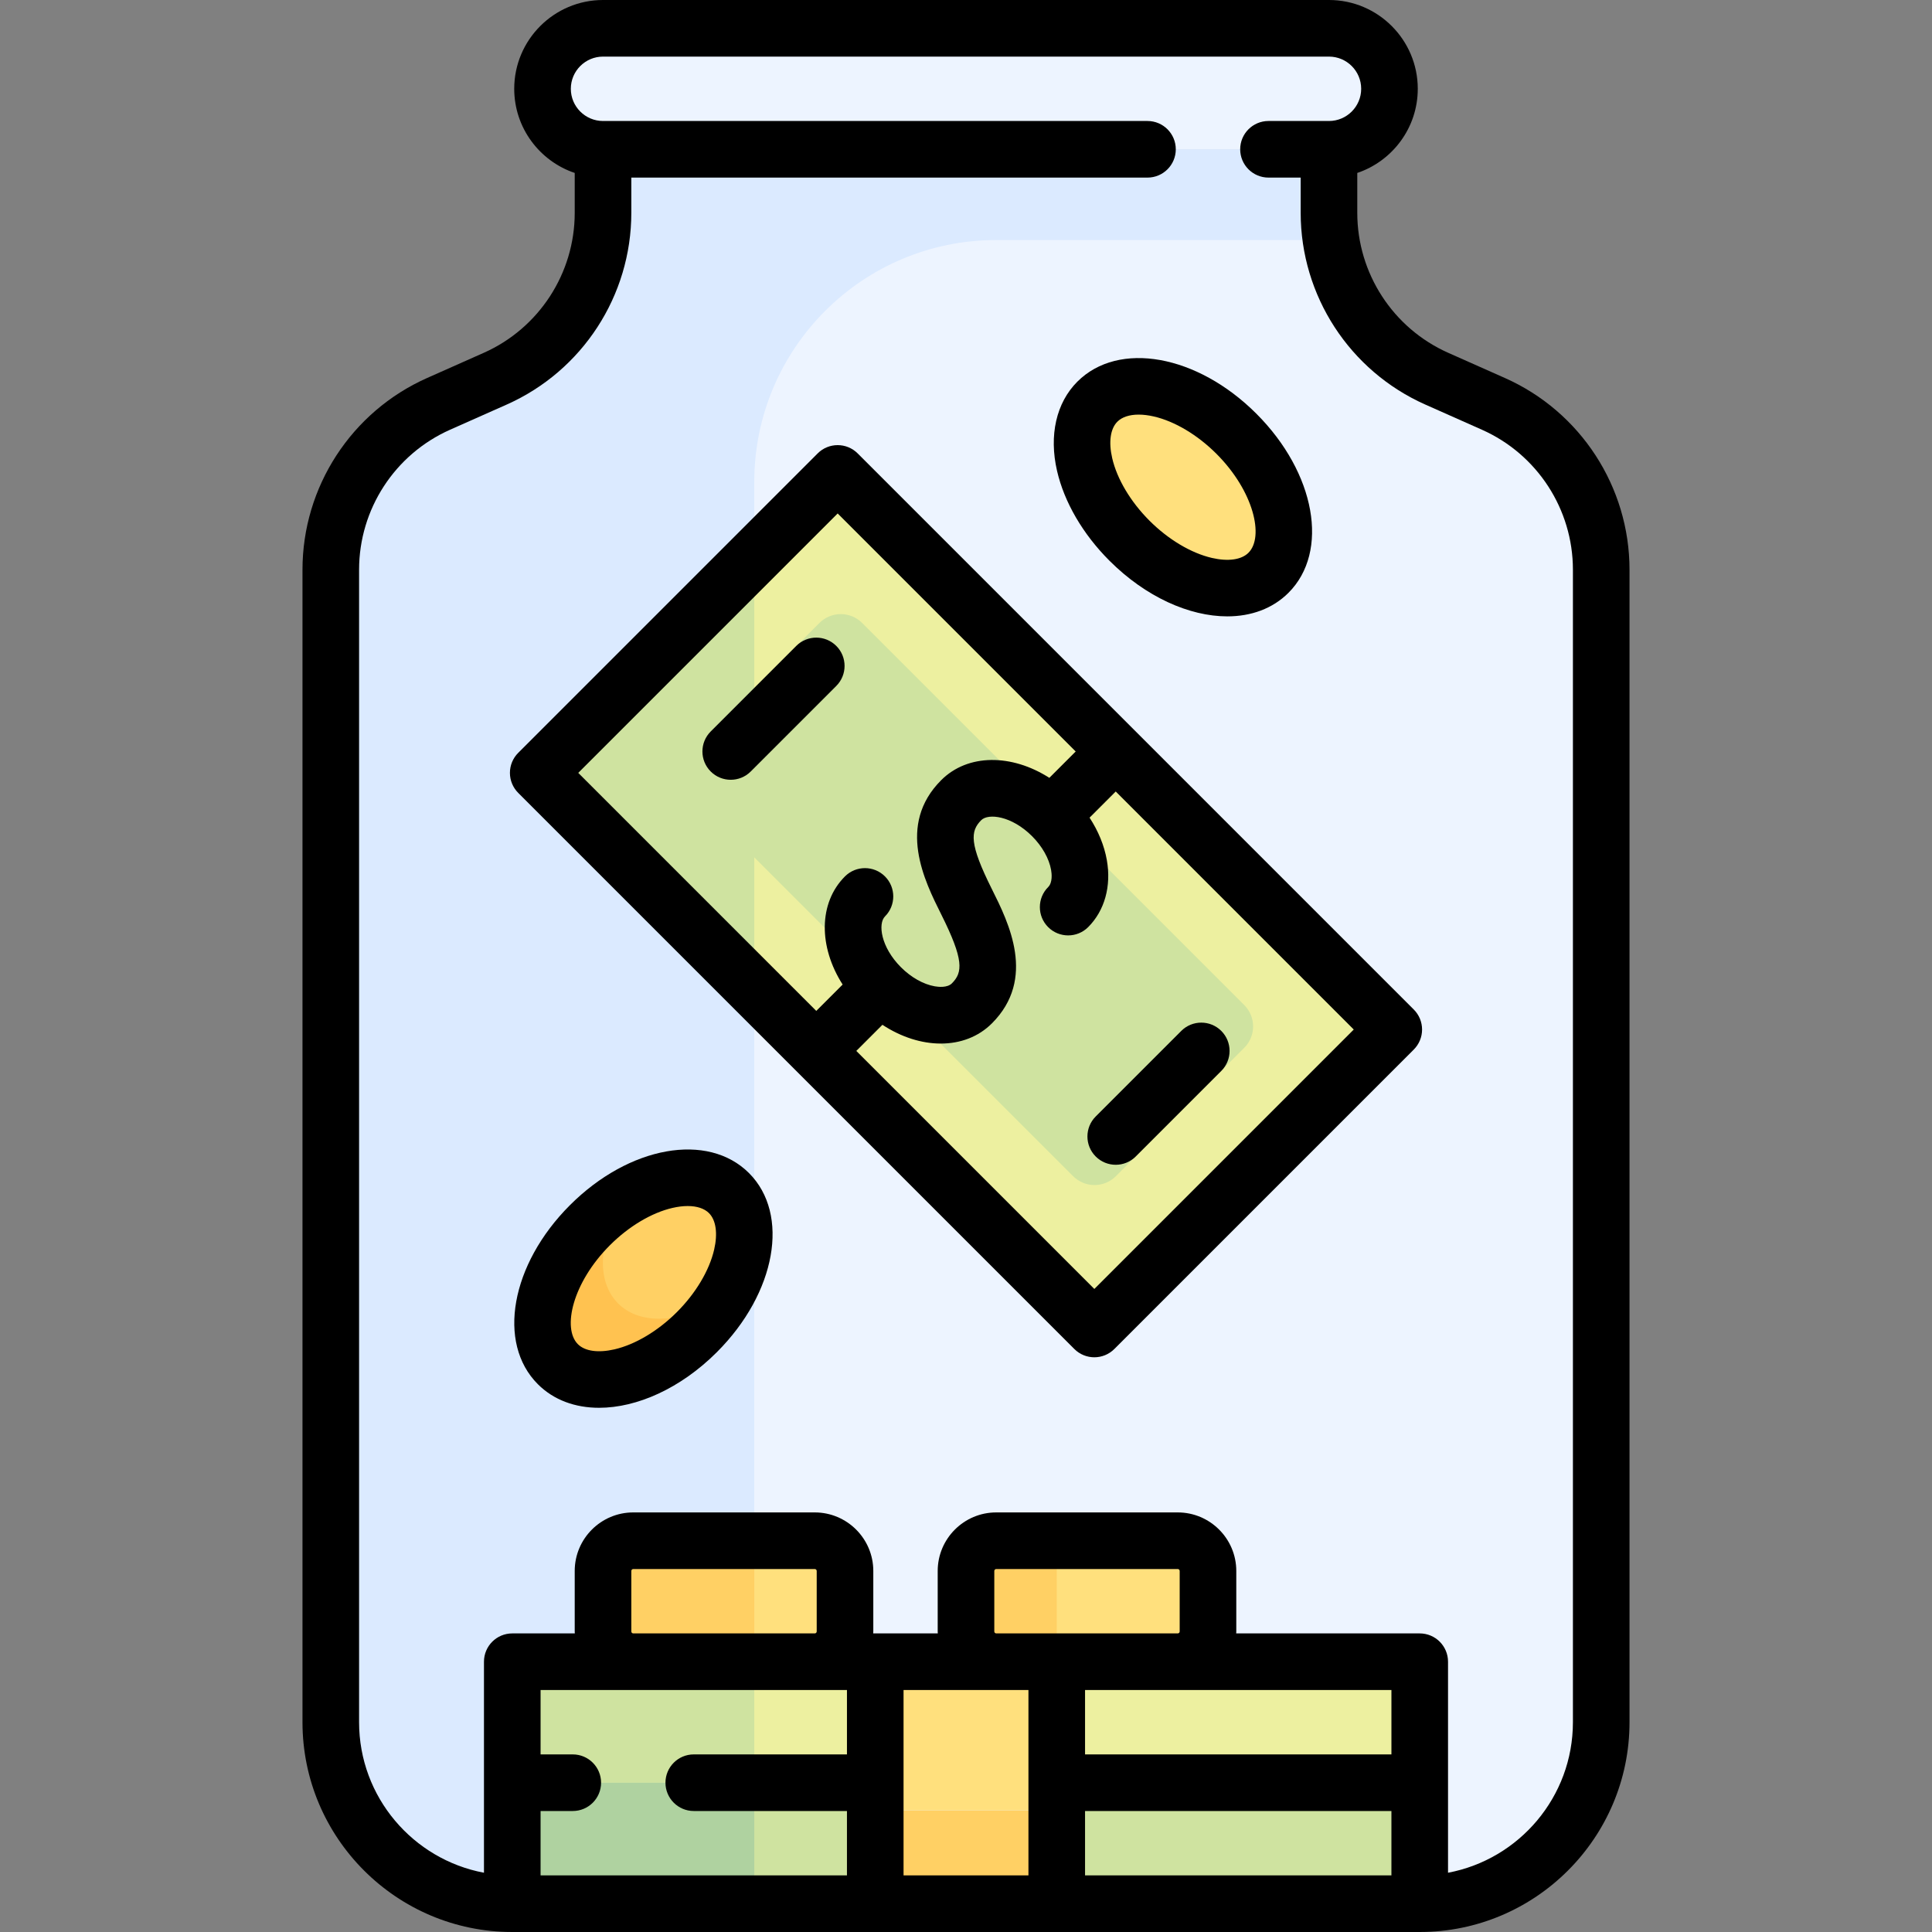
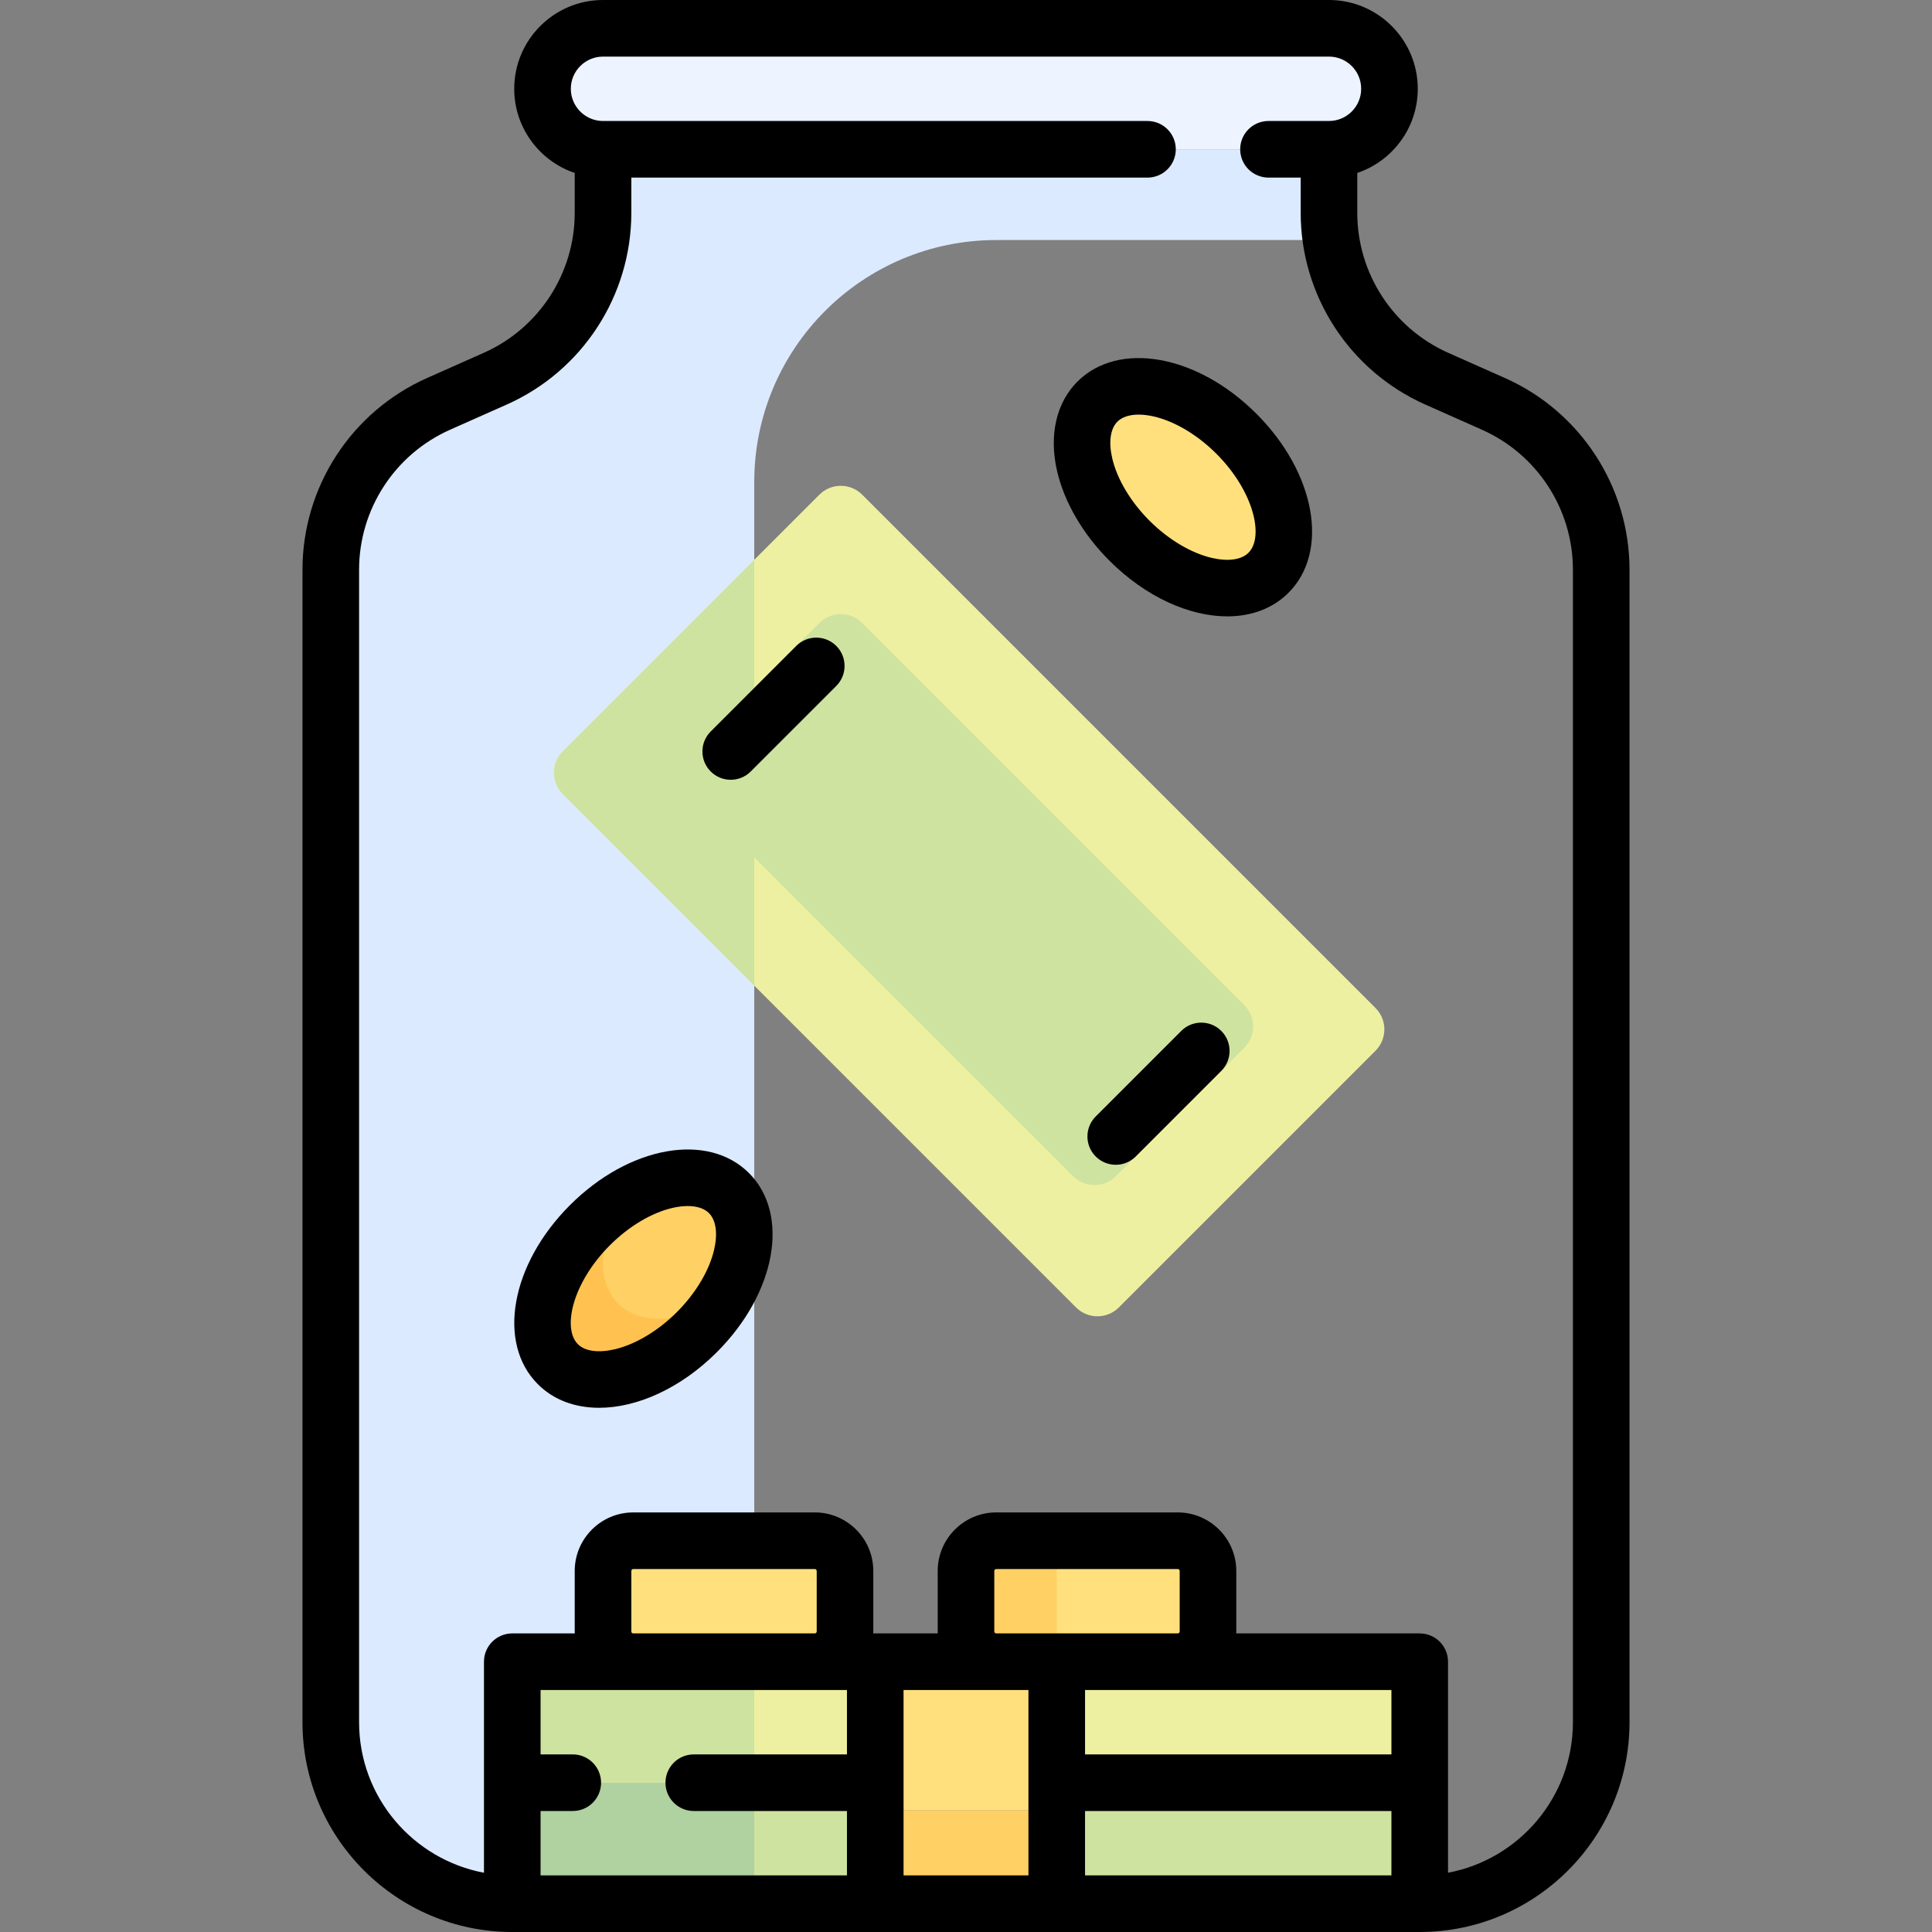
<svg xmlns="http://www.w3.org/2000/svg" version="1.1" id="Layer_1" x="0px" y="0px" viewBox="0 0 512 512" style="enable-background:new 0 0 512 512;" xml:space="preserve" width="512" height="512">
  <rect x="0" y="0" width="512" height="512" fill="#808080" stroke="none" />
  <g>
    <g>
-       <path style="fill:#EDF4FF;" d="M395.776,107.031l-15.02-6.676c-17.369-7.72-28.563-24.944-28.563-43.951v-16.84H159.806v16.84    c0,19.007-11.194,36.232-28.563,43.951l-15.019,6.676c-17.369,7.719-28.563,24.944-28.563,43.951v305.421    c0,26.563,21.534,48.097,48.097,48.097h240.484c26.563,0,48.097-21.534,48.097-48.097V150.983    C424.339,131.975,413.145,114.75,395.776,107.031z" />
      <path style="fill:#EDF4FF;" d="M352.194,39.565H159.806c-8.854,0-16.032-7.178-16.032-16.032v0    c0-8.854,7.178-16.032,16.032-16.032h192.387c8.854,0,16.032,7.178,16.032,16.032v0C368.226,32.387,361.048,39.565,352.194,39.565    z" />
      <path style="fill:#DBEAFF;" d="M352.194,63.613V39.565H159.806v16.84c0,19.007-11.193,36.231-28.562,43.951l-15.021,6.676    c-17.369,7.72-28.562,24.944-28.562,43.951v305.421c0,26.563,21.534,48.097,48.097,48.097h64.129V127.742    c0-35.417,28.712-64.129,64.129-64.129H352.194z" />
      <path style="fill:#FFE07D;" d="M215.919,440.371h-48.097c-4.427,0-8.016-3.589-8.016-8.016v-16.032    c0-4.427,3.589-8.016,8.016-8.016h48.097c4.427,0,8.016,3.589,8.016,8.016v16.032    C223.935,436.782,220.347,440.371,215.919,440.371z" />
      <ellipse transform="matrix(-0.707 -0.707 0.707 -0.707 443.858 442.087)" style="fill:#FFE07D;" cx="313.488" cy="129.117" rx="32.065" ry="20.04" />
      <path style="fill:#EDF0A0;" d="M285.166,346.486L149.128,210.447c-3.13-3.13-3.13-8.206,0-11.337l68.019-68.019    c3.13-3.131,8.206-3.131,11.337,0L364.522,267.13c3.13,3.13,3.13,8.206,0,11.337l-68.019,68.019    C293.372,349.616,288.297,349.616,285.166,346.486z" />
      <path style="fill:#CFE3A0;" d="M183.124,199.123c-3.124,3.124-3.124,8.19,0,11.314l101.271,101.271    c3.124,3.124,8.19,3.124,11.314,0l34.035-34.035c3.124-3.124,3.124-8.19,0-11.314L228.473,165.088    c-3.124-3.124-8.19-3.124-11.314,0L183.124,199.123z" />
      <path style="fill:#CFE3A0;" d="M199.887,148.352l-50.759,50.758c-3.131,3.131-3.131,8.206,0,11.337l50.759,50.759V148.352z" />
      <ellipse transform="matrix(-0.707 0.707 -0.707 -0.707 530.287 458.427)" style="fill:#FFD064;" cx="170.2" cy="339.04" rx="32.065" ry="20.04" />
-       <path style="fill:#FFD064;" d="M199.887,408.306h-32.065c-4.427,0-8.016,3.589-8.016,8.016v16.032    c0,4.427,3.589,8.016,8.016,8.016h32.065V408.306z" />
      <path style="fill:#FFE07D;" d="M312.113,440.371h-48.097c-4.427,0-8.016-3.589-8.016-8.016v-16.032    c0-4.427,3.589-8.016,8.016-8.016h48.097c4.427,0,8.016,3.589,8.016,8.016v16.032C320.129,436.782,316.54,440.371,312.113,440.371    z" />
      <path style="fill:#FFD064;" d="M280.048,408.306h-16.032c-4.427,0-8.016,3.589-8.016,8.016v16.032    c0,4.427,3.589,8.016,8.016,8.016h16.032V408.306z" />
      <path style="fill:#FFC250;" d="M163.81,345.43c-6.027-6.027-5.096-17.186,1.342-27.721c-3.145,1.922-6.243,4.282-9.122,7.16    c-12.521,12.522-16.329,29.017-8.502,36.844s24.321,4.019,36.844-8.502c2.879-2.879,5.238-5.977,7.16-9.122    C180.996,350.526,169.836,351.457,163.81,345.43z" />
      <rect x="135.758" y="440.371" style="fill:#EDF0A0;" width="96.194" height="32.065" />
      <rect x="135.758" y="472.435" style="fill:#CFE3A0;" width="96.194" height="32.065" />
      <rect x="280.048" y="440.371" style="fill:#EDF0A0;" width="96.194" height="32.065" />
      <rect x="231.952" y="479.75" style="fill:#FFD064;" width="48.097" height="24.75" />
      <rect x="231.952" y="440.371" style="fill:#FFE07D;" width="48.097" height="32.065" />
      <rect x="280.048" y="472.435" style="fill:#CFE3A0;" width="96.194" height="32.065" />
      <rect x="135.758" y="440.371" style="fill:#CFE3A0;" width="64.129" height="32.065" />
      <rect x="135.758" y="472.435" style="fill:#AFD2A0;" width="64.129" height="32.065" />
    </g>
    <rect x="231.952" y="440.371" style="fill:#FFE07D;" width="48.097" height="39.379" />
    <g>
-       <path d="M227.293,120.16c-2.929-2.929-7.678-2.929-10.606,0l-79.355,79.355c-1.407,1.406-2.197,3.314-2.197,5.303    s0.79,3.897,2.197,5.303l147.375,147.375c1.464,1.464,3.384,2.197,5.303,2.197s3.839-0.732,5.303-2.197l79.355-79.355    c1.407-1.406,2.197-3.314,2.197-5.303s-0.79-3.897-2.197-5.303L227.293,120.16z M221.99,136.07l63.081,63.081l-6.985,6.985    c-9.986-6.383-21.608-6.437-28.659,0.614c-11.852,11.853-4.425,26.707,0.013,35.582c6.015,12.03,5.732,15.357,2.822,18.267    c-1.216,1.216-3.592,0.952-4.558,0.781c-3.004-0.53-6.258-2.364-8.925-5.032c-5.413-5.413-6.133-11.602-4.251-13.484    c2.929-2.929,2.929-7.678,0-10.606c-2.929-2.929-7.678-2.929-10.606,0c-7.051,7.05-6.997,18.673-0.614,28.659l-6.984,6.984    l-63.081-63.081L221.99,136.07z M290.01,341.587l-63.081-63.081l6.923-6.923c4.986,3.276,10.399,4.971,15.464,4.971    c5.158,0,9.953-1.75,13.553-5.351c11.852-11.852,4.425-26.707-0.012-35.582c-6.015-12.029-5.731-15.357-2.822-18.267    c1.881-1.884,8.07-1.162,13.484,4.251c2.668,2.668,4.502,5.921,5.032,8.926c0.17,0.965,0.435,3.341-0.781,4.557    c-2.929,2.929-2.929,7.678,0,10.607c2.93,2.929,7.678,2.928,10.607,0c4.366-4.366,6.169-10.843,4.946-17.771    c-0.681-3.859-2.264-7.698-4.576-11.237l6.932-6.932l63.081,63.081L290.01,341.587z" />
      <path d="M221.625,181.781c2.929-2.929,2.929-7.678,0-10.606c-2.928-2.93-7.677-2.929-10.606,0l-22.673,22.673    c-2.929,2.929-2.929,7.678,0,10.606c1.464,1.465,3.384,2.197,5.303,2.197c1.919,0,3.839-0.732,5.303-2.197L221.625,181.781z" />
      <path d="M290.375,295.876c-2.929,2.929-2.929,7.678,0,10.606c1.464,1.465,3.384,2.197,5.303,2.197    c1.919,0,3.839-0.732,5.303-2.197l22.673-22.673c2.929-2.929,2.929-7.678,0-10.606c-2.929-2.929-7.678-2.929-10.606,0    L290.375,295.876z" />
      <path d="M398.822,100.178l-15.02-6.675c-14.646-6.509-24.109-21.071-24.109-37.098V45.832c9.308-3.139,16.032-11.946,16.032-22.3    C375.726,10.557,365.169,0,352.193,0H159.807c-12.976,0-23.532,10.557-23.532,23.532c0,10.353,6.724,19.16,16.032,22.3v10.573    c0,16.027-9.463,30.589-24.109,37.098l-15.02,6.675c-20.057,8.914-33.017,28.856-33.017,50.805v305.421    c0,30.656,24.941,55.597,55.597,55.597h240.483c30.656,0,55.597-24.94,55.597-55.597V150.982    C431.839,129.034,418.879,109.092,398.822,100.178z M167.307,432.355v-16.032c0-0.285,0.231-0.516,0.516-0.516h48.097    c0.285,0,0.516,0.231,0.516,0.516v16.032c0,0.285-0.231,0.516-0.516,0.516h-48.097    C167.538,432.871,167.307,432.64,167.307,432.355z M272.548,447.871V497h-33.097v-49.129H272.548z M263.5,432.355v-16.032    c0-0.285,0.231-0.516,0.516-0.516h48.097c0.285,0,0.516,0.231,0.516,0.516v16.032c0,0.285-0.231,0.516-0.516,0.516h-48.097    C263.731,432.871,263.5,432.64,263.5,432.355z M287.548,479.936h81.193V497h-81.193V479.936z M368.742,464.936h-81.193v-17.064    h81.193V464.936z M224.452,447.871v17.064h-40.597c-4.142,0-7.5,3.358-7.5,7.5s3.358,7.5,7.5,7.5h40.597V497h-81.193v-17.064    h8.533c4.142,0,7.5-3.358,7.5-7.5s-3.358-7.5-7.5-7.5h-8.533v-17.064H224.452z M416.839,456.403    c0,19.822-14.284,36.361-33.097,39.891v-55.923c0-4.142-3.358-7.5-7.5-7.5h-48.639c0.006-0.173,0.026-0.342,0.026-0.516v-16.032    c0-8.556-6.96-15.516-15.516-15.516h-48.097c-8.556,0-15.516,6.96-15.516,15.516v16.032c0,0.174,0.02,0.343,0.026,0.516h-17.117    c0.006-0.173,0.026-0.342,0.026-0.516v-16.032c0-8.556-6.96-15.516-15.516-15.516h-48.097c-8.556,0-15.516,6.96-15.516,15.516    v16.032c0,0.174,0.02,0.343,0.026,0.516h-16.574c-4.142,0-7.5,3.358-7.5,7.5v55.923c-18.813-3.53-33.097-20.069-33.097-39.891    V150.982c0-16.027,9.463-30.588,24.109-37.098l15.02-6.675c20.057-8.915,33.017-28.856,33.017-50.805v-9.34h136.79    c4.142,0,7.5-3.358,7.5-7.5s-3.358-7.5-7.5-7.5h-144.29c-4.705,0-8.532-3.828-8.532-8.532S155.102,15,159.807,15h192.387    c4.705,0,8.532,3.828,8.532,8.532s-3.828,8.532-8.532,8.532h-16.031c-4.142,0-7.5,3.358-7.5,7.5s3.358,7.5,7.5,7.5h8.531v9.34    c0,21.949,12.96,41.891,33.017,50.805l15.02,6.675c14.646,6.509,24.109,21.071,24.109,37.098V456.403z" />
      <path d="M151.041,319.38c-15.688,15.688-19.422,36.53-8.502,47.45c4.219,4.219,9.918,6.25,16.23,6.25    c10.025,0,21.594-5.126,31.22-14.753c15.688-15.688,19.422-36.53,8.502-47.45C187.572,299.957,166.729,303.691,151.041,319.38z     M189.259,331.155c-1.275,5.526-4.875,11.564-9.877,16.566s-11.04,8.602-16.566,9.877c-4.285,0.989-7.809,0.488-9.671-1.375    c-4.186-4.186-1.439-16.296,8.502-26.237c5.002-5.002,11.04-8.602,16.566-9.877c1.443-0.333,2.799-0.497,4.035-0.497    c2.435,0,4.401,0.637,5.637,1.872C189.747,323.346,190.248,326.871,189.259,331.155z" />
      <path d="M294.014,148.591c9.627,9.628,21.195,14.753,31.22,14.753c6.311,0,12.012-2.032,16.23-6.25    c10.92-10.92,7.185-31.763-8.502-47.45s-36.53-19.422-47.45-8.502c-5.599,5.598-7.561,14.218-5.384,23.65    C282.045,133.102,286.977,141.554,294.014,148.591z M296.119,111.748c1.235-1.235,3.202-1.872,5.636-1.872    c1.236,0,2.593,0.164,4.035,0.497c5.526,1.275,11.564,4.875,16.566,9.877c9.941,9.941,12.688,22.051,8.502,26.237    c-1.862,1.862-5.386,2.363-9.671,1.375c-5.526-1.275-11.564-4.875-16.566-9.877s-8.602-11.04-9.877-16.566    C293.755,117.135,294.256,113.61,296.119,111.748z" />
    </g>
  </g>
</svg>